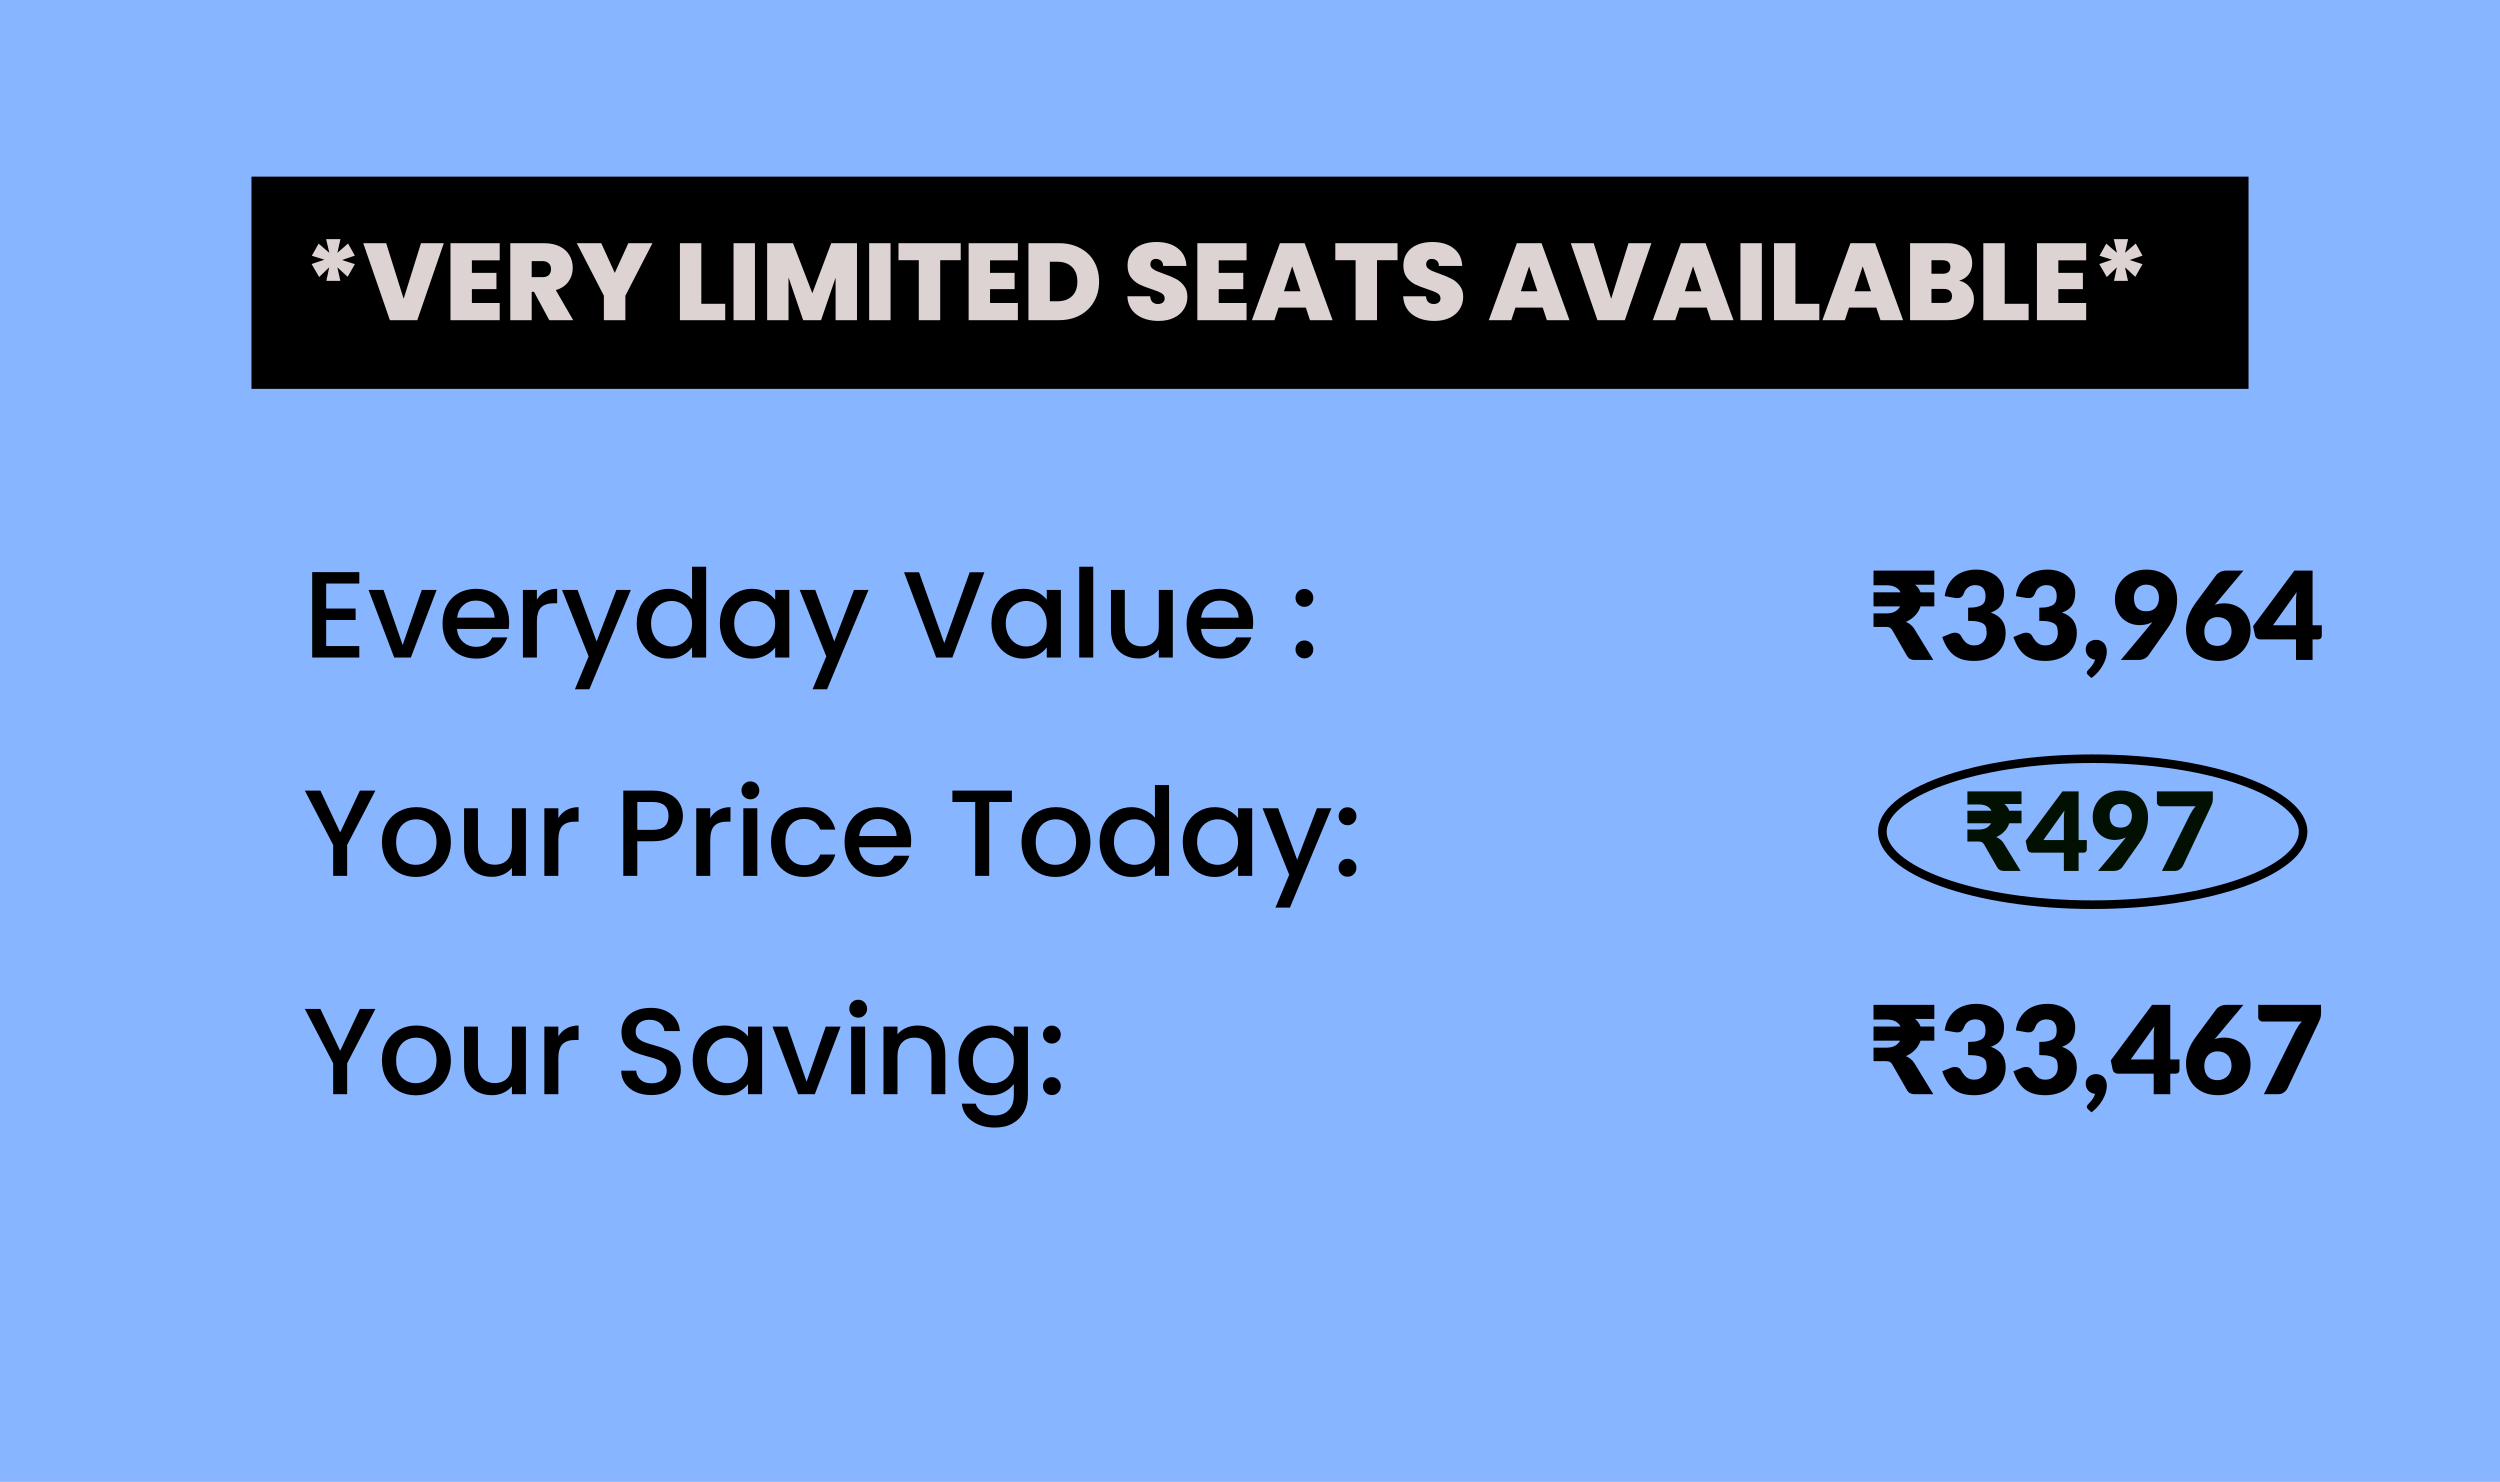
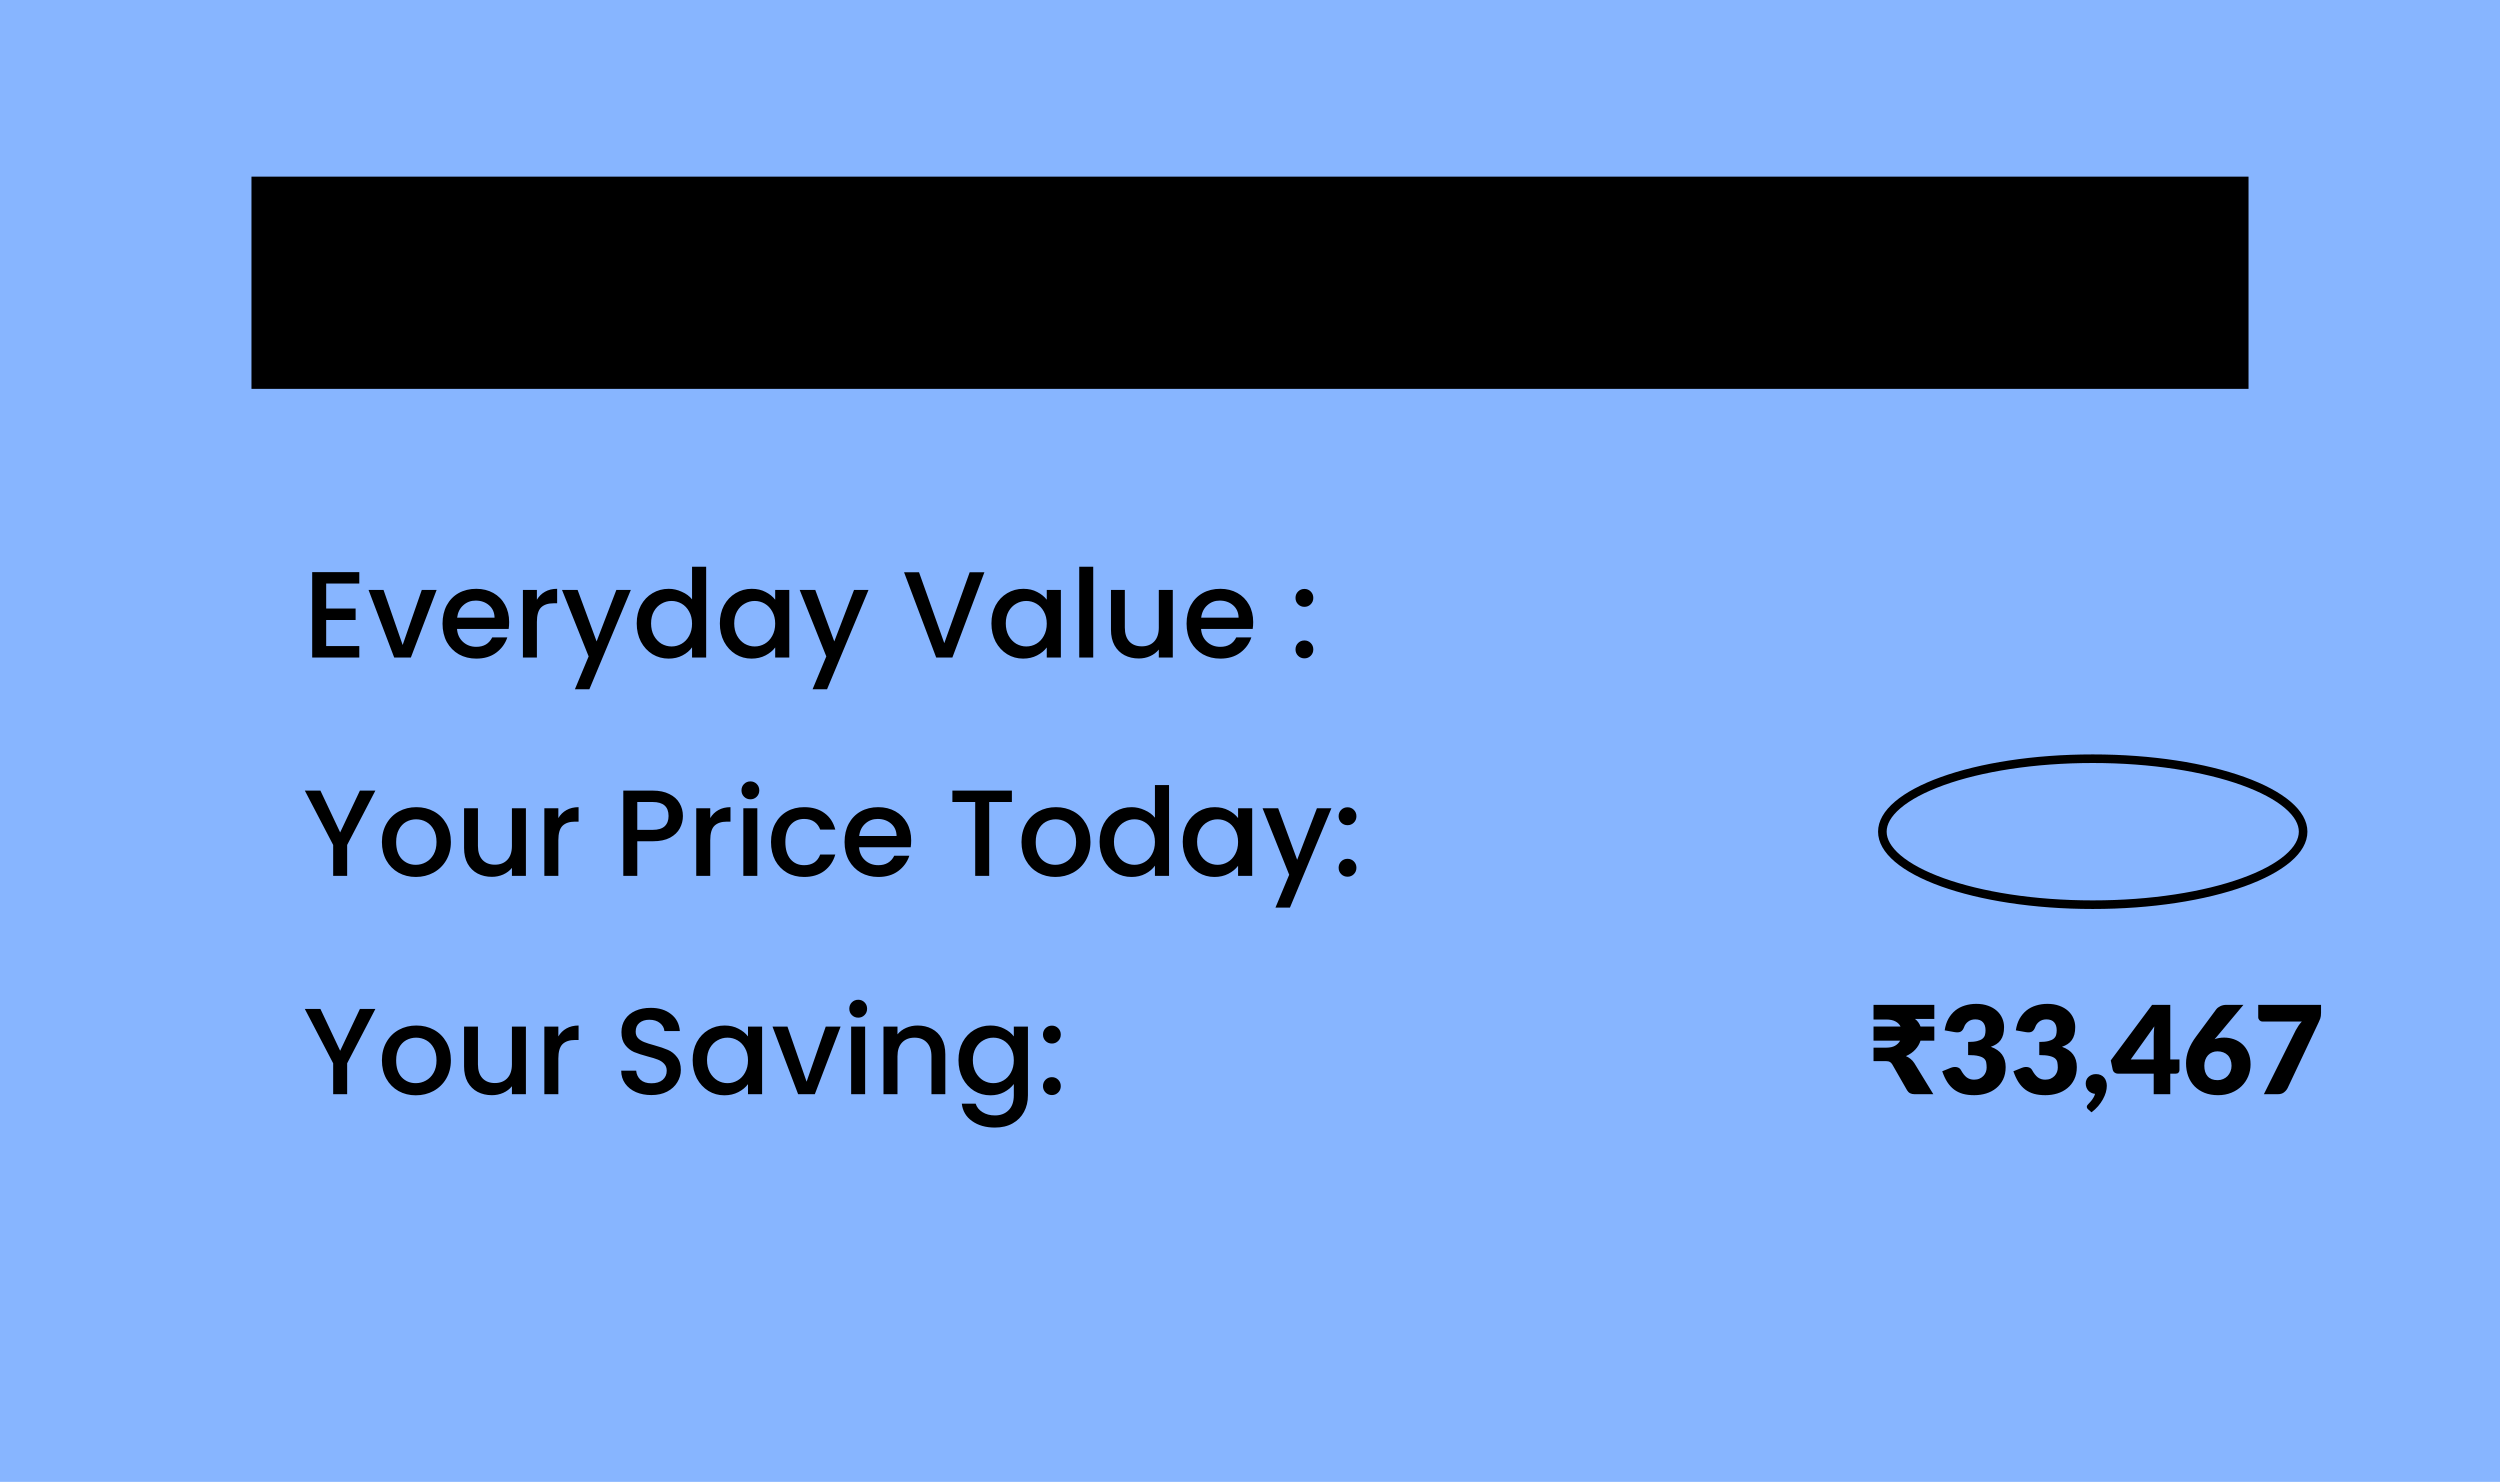
<svg xmlns="http://www.w3.org/2000/svg" width="2038" height="1208" viewBox="0 0 2038 1208" fill="none">
  <rect width="2038" height="1208" fill="#87B5FF" />
  <rect x="205" y="144" width="1628" height="173" fill="black" />
-   <path d="M283.757 198.522L289.275 208.401L278.862 211.961L289.275 215.343L283.401 225.667L275.035 217.924L277.438 228.96H266.046L268.36 217.924L260.172 225.845L254.031 215.254L264.444 211.694L254.209 208.49L259.727 198.611L268.449 206.087L265.868 194.962H277.527L275.035 206.087L283.757 198.522ZM361.797 198.255L340.17 261H317.831L296.115 198.255H314.805L329.045 243.556L343.196 198.255H361.797ZM384.676 212.228V222.463H404.701V235.724H384.676V247.027H407.371V261H367.232V198.255H407.371V212.228H384.676ZM447.764 261L435.304 237.86H433.435V261H415.991V198.255H443.492C448.535 198.255 452.807 199.145 456.308 200.925C459.809 202.646 462.449 205.049 464.229 208.134C466.009 211.16 466.899 214.572 466.899 218.369C466.899 222.641 465.712 226.409 463.339 229.672C461.025 232.876 457.613 235.16 453.104 236.525L467.255 261H447.764ZM433.435 225.934H442.068C444.441 225.934 446.221 225.37 447.408 224.243C448.595 223.116 449.188 221.484 449.188 219.348C449.188 217.331 448.565 215.758 447.319 214.631C446.132 213.444 444.382 212.851 442.068 212.851H433.435V225.934ZM531.881 198.255L509.809 241.064V261H492.276V241.064L470.204 198.255H490.14L501.176 222.463L512.212 198.255H531.881ZM571.715 247.65H591.206V261H554.271V198.255H571.715V247.65ZM615.433 198.255V261H597.989V198.255H615.433ZM698.614 198.255V261H681.17V226.379L669.333 261H654.737L642.811 226.112V261H625.367V198.255H646.46L662.213 239.017L677.61 198.255H698.614ZM725.988 198.255V261H708.544V198.255H725.988ZM783.181 198.255V212.139H766.449V261H749.005V212.139H732.451V198.255H783.181ZM807.078 212.228V222.463H827.103V235.724H807.078V247.027H829.773V261H789.634V198.255H829.773V212.228H807.078ZM863.224 198.255C869.81 198.255 875.566 199.59 880.49 202.26C885.474 204.871 889.301 208.549 891.971 213.296C894.641 218.043 895.976 223.472 895.976 229.583C895.976 235.635 894.612 241.034 891.882 245.781C889.212 250.528 885.385 254.266 880.401 256.995C875.477 259.665 869.751 261 863.224 261H838.393V198.255H863.224ZM861.889 245.603C866.992 245.603 870.997 244.209 873.904 241.42C876.812 238.631 878.265 234.686 878.265 229.583C878.265 224.421 876.812 220.446 873.904 217.657C870.997 214.809 866.992 213.385 861.889 213.385H855.837V245.603H861.889ZM944.549 261.623C937.251 261.623 931.258 259.902 926.571 256.461C921.883 252.96 919.362 247.976 919.006 241.509H937.607C937.785 243.704 938.437 245.306 939.565 246.315C940.692 247.324 942.146 247.828 943.926 247.828C945.528 247.828 946.833 247.442 947.842 246.671C948.91 245.84 949.444 244.713 949.444 243.289C949.444 241.45 948.583 240.026 946.863 239.017C945.142 238.008 942.353 236.881 938.497 235.635C934.403 234.27 931.08 232.965 928.529 231.719C926.037 230.414 923.841 228.545 921.943 226.112C920.103 223.62 919.184 220.386 919.184 216.411C919.184 212.376 920.192 208.935 922.21 206.087C924.227 203.18 927.016 200.984 930.576 199.501C934.136 198.018 938.17 197.276 942.68 197.276C949.978 197.276 955.792 198.997 960.124 202.438C964.514 205.82 966.858 210.596 967.155 216.767H948.198C948.138 214.868 947.545 213.444 946.418 212.495C945.35 211.546 943.955 211.071 942.235 211.071C940.929 211.071 939.861 211.457 939.031 212.228C938.2 212.999 937.785 214.097 937.785 215.521C937.785 216.708 938.23 217.746 939.12 218.636C940.069 219.467 941.226 220.208 942.591 220.861C943.955 221.454 945.973 222.226 948.643 223.175C952.618 224.54 955.881 225.904 958.433 227.269C961.043 228.574 963.268 230.443 965.108 232.876C967.006 235.249 967.956 238.275 967.956 241.954C967.956 245.692 967.006 249.044 965.108 252.011C963.268 254.978 960.569 257.321 957.009 259.042C953.508 260.763 949.355 261.623 944.549 261.623ZM993.509 212.228V222.463H1013.53V235.724H993.509V247.027H1016.2V261H976.065V198.255H1016.2V212.228H993.509ZM1064.52 250.765H1042.27L1038.89 261H1020.55L1043.42 198.255H1063.54L1086.32 261H1067.9L1064.52 250.765ZM1060.16 237.415L1053.39 217.123L1046.72 237.415H1060.16ZM1139.27 198.255V212.139H1122.54V261H1105.09V212.139H1088.54V198.255H1139.27ZM1169.4 261.623C1162.1 261.623 1156.1 259.902 1151.42 256.461C1146.73 252.96 1144.21 247.976 1143.85 241.509H1162.45C1162.63 243.704 1163.28 245.306 1164.41 246.315C1165.54 247.324 1166.99 247.828 1168.77 247.828C1170.37 247.828 1171.68 247.442 1172.69 246.671C1173.76 245.84 1174.29 244.713 1174.29 243.289C1174.29 241.45 1173.43 240.026 1171.71 239.017C1169.99 238.008 1167.2 236.881 1163.34 235.635C1159.25 234.27 1155.93 232.965 1153.38 231.719C1150.88 230.414 1148.69 228.545 1146.79 226.112C1144.95 223.62 1144.03 220.386 1144.03 216.411C1144.03 212.376 1145.04 208.935 1147.06 206.087C1149.07 203.18 1151.86 200.984 1155.42 199.501C1158.98 198.018 1163.02 197.276 1167.53 197.276C1174.82 197.276 1180.64 198.997 1184.97 202.438C1189.36 205.82 1191.7 210.596 1192 216.767H1173.04C1172.98 214.868 1172.39 213.444 1171.26 212.495C1170.2 211.546 1168.8 211.071 1167.08 211.071C1165.78 211.071 1164.71 211.457 1163.88 212.228C1163.05 212.999 1162.63 214.097 1162.63 215.521C1162.63 216.708 1163.08 217.746 1163.97 218.636C1164.92 219.467 1166.07 220.208 1167.44 220.861C1168.8 221.454 1170.82 222.226 1173.49 223.175C1177.46 224.54 1180.73 225.904 1183.28 227.269C1185.89 228.574 1188.11 230.443 1189.95 232.876C1191.85 235.249 1192.8 238.275 1192.8 241.954C1192.8 245.692 1191.85 249.044 1189.95 252.011C1188.11 254.978 1185.42 257.321 1181.86 259.042C1178.35 260.763 1174.2 261.623 1169.4 261.623ZM1257.64 250.765H1235.39L1232.01 261H1213.67L1236.55 198.255H1256.66L1279.45 261H1261.02L1257.64 250.765ZM1253.28 237.415L1246.52 217.123L1239.84 237.415H1253.28ZM1346.19 198.255L1324.56 261H1302.22L1280.5 198.255H1299.19L1313.43 243.556L1327.58 198.255H1346.19ZM1391.31 250.765H1369.06L1365.68 261H1347.35L1370.22 198.255H1390.34L1413.12 261H1394.7L1391.31 250.765ZM1386.95 237.415L1380.19 217.123L1373.51 237.415H1386.95ZM1436.25 198.255V261H1418.81V198.255H1436.25ZM1463.63 247.65H1483.12V261H1446.18V198.255H1463.63V247.65ZM1529.59 250.765H1507.34L1503.96 261H1485.63L1508.5 198.255H1528.62L1551.4 261H1532.98L1529.59 250.765ZM1525.23 237.415L1518.47 217.123L1511.79 237.415H1525.23ZM1597.14 228.782C1600.81 229.613 1603.72 231.452 1605.86 234.3C1608.05 237.089 1609.15 240.293 1609.15 243.912C1609.15 249.252 1607.31 253.435 1603.63 256.461C1599.95 259.487 1594.79 261 1588.15 261H1557.09V198.255H1587.17C1593.58 198.255 1598.59 199.679 1602.21 202.527C1605.89 205.375 1607.73 209.38 1607.73 214.542C1607.73 218.221 1606.75 221.306 1604.79 223.798C1602.89 226.231 1600.34 227.892 1597.14 228.782ZM1574.53 223.175H1583.34C1587.73 223.175 1589.93 221.365 1589.93 217.746C1589.93 214.008 1587.73 212.139 1583.34 212.139H1574.53V223.175ZM1584.68 246.938C1589.07 246.938 1591.26 245.099 1591.26 241.42C1591.26 239.521 1590.67 238.068 1589.48 237.059C1588.35 236.05 1586.72 235.546 1584.59 235.546H1574.53V246.938H1584.68ZM1634.24 247.65H1653.73V261H1616.8V198.255H1634.24V247.65ZM1677.96 212.228V222.463H1697.98V235.724H1677.96V247.027H1700.65V261H1660.51V198.255H1700.65V212.228H1677.96ZM1741.05 198.522L1746.56 208.401L1736.15 211.961L1746.56 215.343L1740.69 225.667L1732.32 217.924L1734.73 228.96H1723.33L1725.65 217.924L1717.46 225.845L1711.32 215.254L1721.73 211.694L1711.5 208.49L1717.02 198.611L1725.74 206.087L1723.16 194.962H1734.82L1732.32 206.087L1741.05 198.522Z" fill="#DDD3D3" />
  <path d="M265.9 475.7V496.1H289.9V505.4H265.9V526.7H292.9V536H254.5V466.4H292.9V475.7H265.9ZM328.241 525.8L343.841 480.9H355.941L334.941 536H321.341L300.441 480.9H312.641L328.241 525.8ZM415.059 507.1C415.059 509.167 414.925 511.033 414.659 512.7H372.559C372.892 517.1 374.525 520.633 377.459 523.3C380.392 525.967 383.992 527.3 388.259 527.3C394.392 527.3 398.725 524.733 401.259 519.6H413.559C411.892 524.667 408.859 528.833 404.459 532.1C400.125 535.3 394.725 536.9 388.259 536.9C382.992 536.9 378.259 535.733 374.059 533.4C369.925 531 366.659 527.667 364.259 523.4C361.925 519.067 360.759 514.067 360.759 508.4C360.759 502.733 361.892 497.767 364.159 493.5C366.492 489.167 369.725 485.833 373.859 483.5C378.059 481.167 382.859 480 388.259 480C393.459 480 398.092 481.133 402.159 483.4C406.225 485.667 409.392 488.867 411.659 493C413.925 497.067 415.059 501.767 415.059 507.1ZM403.159 503.5C403.092 499.3 401.592 495.933 398.659 493.4C395.725 490.867 392.092 489.6 387.759 489.6C383.825 489.6 380.459 490.867 377.659 493.4C374.859 495.867 373.192 499.233 372.659 503.5H403.159ZM437.677 488.9C439.344 486.1 441.544 483.933 444.277 482.4C447.077 480.8 450.377 480 454.177 480V491.8H451.277C446.811 491.8 443.411 492.933 441.077 495.2C438.811 497.467 437.677 501.4 437.677 507V536H426.277V480.9H437.677V488.9ZM514.256 480.9L480.456 561.9H468.656L479.856 535.1L458.156 480.9H470.856L486.356 522.9L502.456 480.9H514.256ZM519.059 508.2C519.059 502.667 520.193 497.767 522.459 493.5C524.793 489.233 527.926 485.933 531.859 483.6C535.859 481.2 540.293 480 545.159 480C548.759 480 552.293 480.8 555.759 482.4C559.293 483.933 562.093 486 564.159 488.6V462H575.659V536H564.159V527.7C562.293 530.367 559.693 532.567 556.359 534.3C553.093 536.033 549.326 536.9 545.059 536.9C540.259 536.9 535.859 535.7 531.859 533.3C527.926 530.833 524.793 527.433 522.459 523.1C520.193 518.7 519.059 513.733 519.059 508.2ZM564.159 508.4C564.159 504.6 563.359 501.3 561.759 498.5C560.226 495.7 558.193 493.567 555.659 492.1C553.126 490.633 550.393 489.9 547.459 489.9C544.526 489.9 541.793 490.633 539.259 492.1C536.726 493.5 534.659 495.6 533.059 498.4C531.526 501.133 530.759 504.4 530.759 508.2C530.759 512 531.526 515.333 533.059 518.2C534.659 521.067 536.726 523.267 539.259 524.8C541.859 526.267 544.593 527 547.459 527C550.393 527 553.126 526.267 555.659 524.8C558.193 523.333 560.226 521.2 561.759 518.4C563.359 515.533 564.159 512.2 564.159 508.4ZM586.833 508.2C586.833 502.667 587.966 497.767 590.233 493.5C592.566 489.233 595.699 485.933 599.633 483.6C603.633 481.2 608.033 480 612.833 480C617.166 480 620.933 480.867 624.133 482.6C627.399 484.267 629.999 486.367 631.933 488.9V480.9H643.433V536H631.933V527.8C629.999 530.4 627.366 532.567 624.033 534.3C620.699 536.033 616.899 536.9 612.633 536.9C607.899 536.9 603.566 535.7 599.633 533.3C595.699 530.833 592.566 527.433 590.233 523.1C587.966 518.7 586.833 513.733 586.833 508.2ZM631.933 508.4C631.933 504.6 631.133 501.3 629.533 498.5C627.999 495.7 625.966 493.567 623.433 492.1C620.899 490.633 618.166 489.9 615.233 489.9C612.299 489.9 609.566 490.633 607.033 492.1C604.499 493.5 602.433 495.6 600.833 498.4C599.299 501.133 598.533 504.4 598.533 508.2C598.533 512 599.299 515.333 600.833 518.2C602.433 521.067 604.499 523.267 607.033 524.8C609.633 526.267 612.366 527 615.233 527C618.166 527 620.899 526.267 623.433 524.8C625.966 523.333 627.999 521.2 629.533 518.4C631.133 515.533 631.933 512.2 631.933 508.4ZM708.006 480.9L674.206 561.9H662.406L673.606 535.1L651.906 480.9H664.606L680.106 522.9L696.206 480.9H708.006ZM802.486 466.5L776.386 536H763.186L736.986 466.5H749.186L769.786 524.3L790.486 466.5H802.486ZM808.22 508.2C808.22 502.667 809.353 497.767 811.62 493.5C813.953 489.233 817.086 485.933 821.02 483.6C825.02 481.2 829.42 480 834.22 480C838.553 480 842.32 480.867 845.52 482.6C848.786 484.267 851.386 486.367 853.32 488.9V480.9H864.82V536H853.32V527.8C851.386 530.4 848.753 532.567 845.42 534.3C842.086 536.033 838.286 536.9 834.02 536.9C829.286 536.9 824.953 535.7 821.02 533.3C817.086 530.833 813.953 527.433 811.62 523.1C809.353 518.7 808.22 513.733 808.22 508.2ZM853.32 508.4C853.32 504.6 852.52 501.3 850.92 498.5C849.386 495.7 847.353 493.567 844.82 492.1C842.286 490.633 839.553 489.9 836.62 489.9C833.686 489.9 830.953 490.633 828.42 492.1C825.886 493.5 823.82 495.6 822.22 498.4C820.686 501.133 819.92 504.4 819.92 508.2C819.92 512 820.686 515.333 822.22 518.2C823.82 521.067 825.886 523.267 828.42 524.8C831.02 526.267 833.753 527 836.62 527C839.553 527 842.286 526.267 844.82 524.8C847.353 523.333 849.386 521.2 850.92 518.4C852.52 515.533 853.32 512.2 853.32 508.4ZM891.193 462V536H879.793V462H891.193ZM956.06 480.9V536H944.66V529.5C942.86 531.767 940.493 533.567 937.56 534.9C934.693 536.167 931.627 536.8 928.36 536.8C924.027 536.8 920.127 535.9 916.66 534.1C913.26 532.3 910.56 529.633 908.56 526.1C906.627 522.567 905.66 518.3 905.66 513.3V480.9H916.96V511.6C916.96 516.533 918.193 520.333 920.66 523C923.127 525.6 926.493 526.9 930.76 526.9C935.027 526.9 938.393 525.6 940.86 523C943.393 520.333 944.66 516.533 944.66 511.6V480.9H956.06ZM1021.6 507.1C1021.6 509.167 1021.47 511.033 1021.2 512.7H979.102C979.435 517.1 981.068 520.633 984.002 523.3C986.935 525.967 990.535 527.3 994.802 527.3C1000.93 527.3 1005.27 524.733 1007.8 519.6H1020.1C1018.43 524.667 1015.4 528.833 1011 532.1C1006.67 535.3 1001.27 536.9 994.802 536.9C989.535 536.9 984.802 535.733 980.602 533.4C976.468 531 973.202 527.667 970.802 523.4C968.468 519.067 967.302 514.067 967.302 508.4C967.302 502.733 968.435 497.767 970.702 493.5C973.035 489.167 976.268 485.833 980.402 483.5C984.602 481.167 989.402 480 994.802 480C1000 480 1004.63 481.133 1008.7 483.4C1012.77 485.667 1015.93 488.867 1018.2 493C1020.47 497.067 1021.6 501.767 1021.6 507.1ZM1009.7 503.5C1009.63 499.3 1008.13 495.933 1005.2 493.4C1002.27 490.867 998.635 489.6 994.302 489.6C990.368 489.6 987.002 490.867 984.202 493.4C981.402 495.867 979.735 499.233 979.202 503.5H1009.7ZM1063.4 536.7C1061.33 536.7 1059.6 536 1058.2 534.6C1056.8 533.2 1056.1 531.467 1056.1 529.4C1056.1 527.333 1056.8 525.6 1058.2 524.2C1059.6 522.8 1061.33 522.1 1063.4 522.1C1065.4 522.1 1067.1 522.8 1068.5 524.2C1069.9 525.6 1070.6 527.333 1070.6 529.4C1070.6 531.467 1069.9 533.2 1068.5 534.6C1067.1 536 1065.4 536.7 1063.4 536.7ZM1063.4 494.7C1061.33 494.7 1059.6 494 1058.2 492.6C1056.8 491.2 1056.1 489.467 1056.1 487.4C1056.1 485.333 1056.8 483.6 1058.2 482.2C1059.6 480.8 1061.33 480.1 1063.4 480.1C1065.4 480.1 1067.1 480.8 1068.5 482.2C1069.9 483.6 1070.6 485.333 1070.6 487.4C1070.6 489.467 1069.9 491.2 1068.5 492.6C1067.1 494 1065.4 494.7 1063.4 494.7Z" fill="black" />
  <path d="M1576.85 830.65H1561.1C1562.27 831.517 1563.2 832.483 1563.9 833.55C1564.63 834.583 1565.2 835.683 1565.6 836.85H1576.85V848.35H1565.6C1564.77 851.017 1563.35 853.433 1561.35 855.6C1559.38 857.767 1556.83 859.55 1553.7 860.95C1555.07 861.517 1556.32 862.267 1557.45 863.2C1558.62 864.1 1559.65 865.25 1560.55 866.65L1576.05 892H1560.75C1557.92 892 1555.88 890.933 1554.65 888.8L1542.55 867.65C1541.98 866.75 1541.35 866.1 1540.65 865.7C1539.95 865.267 1538.95 865.05 1537.65 865.05H1527.3V854.05H1537.65C1540.62 854.05 1543.02 853.533 1544.85 852.5C1546.68 851.433 1548.07 850.05 1549 848.35H1527.3V836.85H1549.35C1548.48 835.083 1547.08 833.683 1545.15 832.65C1543.22 831.617 1540.72 831.1 1537.65 831.1H1527.3V819.15H1576.85V830.65ZM1585.31 839.95C1585.84 836.317 1586.86 833.15 1588.36 830.45C1589.89 827.75 1591.78 825.5 1594.01 823.7C1596.28 821.9 1598.86 820.567 1601.76 819.7C1604.66 818.8 1607.78 818.35 1611.11 818.35C1614.71 818.35 1617.91 818.867 1620.71 819.9C1623.51 820.9 1625.88 822.267 1627.81 824C1629.74 825.733 1631.21 827.75 1632.21 830.05C1633.21 832.317 1633.71 834.717 1633.71 837.25C1633.71 839.55 1633.48 841.583 1633.01 843.35C1632.54 845.083 1631.84 846.6 1630.91 847.9C1630.01 849.167 1628.88 850.25 1627.51 851.15C1626.18 852.017 1624.64 852.75 1622.91 853.35C1630.98 856.183 1635.01 861.683 1635.01 869.85C1635.01 873.717 1634.31 877.083 1632.91 879.95C1631.51 882.817 1629.63 885.2 1627.26 887.1C1624.93 889 1622.21 890.433 1619.11 891.4C1616.01 892.333 1612.78 892.8 1609.41 892.8C1605.94 892.8 1602.86 892.433 1600.16 891.7C1597.46 890.933 1595.06 889.767 1592.96 888.2C1590.86 886.6 1589.01 884.567 1587.41 882.1C1585.84 879.633 1584.48 876.7 1583.31 873.3L1590.21 870.5C1592.01 869.8 1593.68 869.617 1595.21 869.95C1596.74 870.283 1597.84 871.05 1598.51 872.25C1600.01 875.017 1601.59 877.033 1603.26 878.3C1604.96 879.533 1606.94 880.15 1609.21 880.15C1610.94 880.15 1612.44 879.867 1613.71 879.3C1615.01 878.7 1616.08 877.95 1616.91 877.05C1617.78 876.117 1618.43 875.067 1618.86 873.9C1619.29 872.733 1619.51 871.55 1619.51 870.35C1619.51 868.783 1619.39 867.383 1619.16 866.15C1618.96 864.883 1618.36 863.8 1617.36 862.9C1616.36 862 1614.84 861.317 1612.81 860.85C1610.81 860.35 1608.01 860.1 1604.41 860.1V849.4C1607.44 849.4 1609.89 849.167 1611.76 848.7C1613.63 848.233 1615.06 847.6 1616.06 846.8C1617.09 845.967 1617.78 844.967 1618.11 843.8C1618.44 842.633 1618.61 841.35 1618.61 839.95C1618.61 837.083 1617.91 834.883 1616.51 833.35C1615.14 831.783 1613.04 831 1610.21 831C1607.91 831 1605.96 831.617 1604.36 832.85C1602.79 834.05 1601.71 835.55 1601.11 837.35C1600.41 839.183 1599.49 840.4 1598.36 841C1597.23 841.6 1595.61 841.733 1593.51 841.4L1585.31 839.95ZM1643.32 839.95C1643.85 836.317 1644.87 833.15 1646.37 830.45C1647.9 827.75 1649.78 825.5 1652.02 823.7C1654.28 821.9 1656.87 820.567 1659.77 819.7C1662.67 818.8 1665.78 818.35 1669.12 818.35C1672.72 818.35 1675.92 818.867 1678.72 819.9C1681.52 820.9 1683.88 822.267 1685.82 824C1687.75 825.733 1689.22 827.75 1690.22 830.05C1691.22 832.317 1691.72 834.717 1691.72 837.25C1691.72 839.55 1691.48 841.583 1691.02 843.35C1690.55 845.083 1689.85 846.6 1688.92 847.9C1688.02 849.167 1686.88 850.25 1685.52 851.15C1684.18 852.017 1682.65 852.75 1680.92 853.35C1688.98 856.183 1693.02 861.683 1693.02 869.85C1693.02 873.717 1692.32 877.083 1690.92 879.95C1689.52 882.817 1687.63 885.2 1685.27 887.1C1682.93 889 1680.22 890.433 1677.12 891.4C1674.02 892.333 1670.78 892.8 1667.42 892.8C1663.95 892.8 1660.87 892.433 1658.17 891.7C1655.47 890.933 1653.07 889.767 1650.97 888.2C1648.87 886.6 1647.02 884.567 1645.42 882.1C1643.85 879.633 1642.48 876.7 1641.32 873.3L1648.22 870.5C1650.02 869.8 1651.68 869.617 1653.22 869.95C1654.75 870.283 1655.85 871.05 1656.52 872.25C1658.02 875.017 1659.6 877.033 1661.27 878.3C1662.97 879.533 1664.95 880.15 1667.22 880.15C1668.95 880.15 1670.45 879.867 1671.72 879.3C1673.02 878.7 1674.08 877.95 1674.92 877.05C1675.78 876.117 1676.43 875.067 1676.87 873.9C1677.3 872.733 1677.52 871.55 1677.52 870.35C1677.52 868.783 1677.4 867.383 1677.17 866.15C1676.97 864.883 1676.37 863.8 1675.37 862.9C1674.37 862 1672.85 861.317 1670.82 860.85C1668.82 860.35 1666.02 860.1 1662.42 860.1V849.4C1665.45 849.4 1667.9 849.167 1669.77 848.7C1671.63 848.233 1673.07 847.6 1674.07 846.8C1675.1 845.967 1675.78 844.967 1676.12 843.8C1676.45 842.633 1676.62 841.35 1676.62 839.95C1676.62 837.083 1675.92 834.883 1674.52 833.35C1673.15 831.783 1671.05 831 1668.22 831C1665.92 831 1663.97 831.617 1662.37 832.85C1660.8 834.05 1659.72 835.55 1659.12 837.35C1658.42 839.183 1657.5 840.4 1656.37 841C1655.23 841.6 1653.62 841.733 1651.52 841.4L1643.32 839.95ZM1702.28 904.35C1701.54 903.75 1701.18 903.017 1701.18 902.15C1701.18 901.817 1701.29 901.45 1701.53 901.05C1701.76 900.683 1702.04 900.35 1702.38 900.05C1702.78 899.65 1703.24 899.15 1703.78 898.55C1704.31 897.983 1704.84 897.35 1705.38 896.65C1705.91 895.95 1706.39 895.183 1706.83 894.35C1707.29 893.517 1707.64 892.633 1707.88 891.7C1706.74 891.6 1705.71 891.317 1704.78 890.85C1703.84 890.383 1703.04 889.783 1702.38 889.05C1701.71 888.283 1701.19 887.417 1700.83 886.45C1700.46 885.45 1700.28 884.367 1700.28 883.2C1700.28 882.133 1700.48 881.15 1700.88 880.25C1701.28 879.317 1701.84 878.517 1702.58 877.85C1703.34 877.15 1704.23 876.6 1705.23 876.2C1706.26 875.8 1707.41 875.6 1708.68 875.6C1710.18 875.6 1711.48 875.867 1712.58 876.4C1713.68 876.9 1714.59 877.6 1715.33 878.5C1716.06 879.367 1716.59 880.383 1716.93 881.55C1717.29 882.683 1717.48 883.883 1717.48 885.15C1717.48 886.817 1717.21 888.6 1716.68 890.5C1716.14 892.367 1715.34 894.25 1714.28 896.15C1713.24 898.05 1711.94 899.917 1710.38 901.75C1708.81 903.583 1707.01 905.25 1704.98 906.75L1702.28 904.35ZM1755.7 863.7V844.7C1755.7 843.533 1755.73 842.283 1755.8 840.95C1755.9 839.583 1756.03 838.167 1756.2 836.7L1736.95 863.7H1755.7ZM1776.7 863.7V872.4C1776.7 873.167 1776.43 873.833 1775.9 874.4C1775.4 874.967 1774.67 875.25 1773.7 875.25H1769.2V892H1755.7V875.25H1726.4C1725.43 875.25 1724.55 874.95 1723.75 874.35C1722.98 873.75 1722.5 873 1722.3 872.1L1720.7 864.45L1754.4 819.15H1769.2V863.7H1776.7ZM1807.86 880.55C1809.46 880.55 1810.94 880.25 1812.31 879.65C1813.71 879.05 1814.91 878.233 1815.91 877.2C1816.91 876.133 1817.69 874.9 1818.26 873.5C1818.86 872.067 1819.16 870.517 1819.16 868.85C1819.16 866.983 1818.87 865.317 1818.31 863.85C1817.77 862.383 1817.01 861.15 1816.01 860.15C1815.01 859.15 1813.79 858.383 1812.36 857.85C1810.96 857.317 1809.39 857.05 1807.66 857.05C1806.09 857.05 1804.66 857.333 1803.36 857.9C1802.06 858.433 1800.92 859.217 1799.96 860.25C1799.02 861.283 1798.29 862.517 1797.76 863.95C1797.22 865.383 1796.96 867 1796.96 868.8C1796.96 870.6 1797.17 872.217 1797.61 873.65C1798.04 875.083 1798.71 876.317 1799.61 877.35C1800.51 878.383 1801.64 879.183 1803.01 879.75C1804.37 880.283 1805.99 880.55 1807.86 880.55ZM1805.36 847.15C1807.69 846.283 1810.29 845.85 1813.16 845.85C1815.79 845.85 1818.39 846.283 1820.96 847.15C1823.52 848.017 1825.82 849.35 1827.86 851.15C1829.89 852.95 1831.52 855.233 1832.76 858C1834.02 860.733 1834.66 863.967 1834.66 867.7C1834.66 871.1 1834.02 874.333 1832.76 877.4C1831.49 880.433 1829.69 883.1 1827.36 885.4C1825.06 887.667 1822.27 889.467 1819.01 890.8C1815.74 892.133 1812.12 892.8 1808.16 892.8C1804.09 892.8 1800.44 892.167 1797.21 890.9C1793.97 889.6 1791.22 887.8 1788.96 885.5C1786.72 883.2 1785.01 880.45 1783.81 877.25C1782.64 874.05 1782.06 870.533 1782.06 866.7C1782.06 859.533 1784.82 852.25 1790.36 844.85L1806.76 822.7C1807.52 821.733 1808.62 820.9 1810.06 820.2C1811.52 819.5 1813.19 819.15 1815.06 819.15H1828.86L1807.26 844.95L1805.36 847.15ZM1892.11 819.15V825.65C1892.11 827.583 1891.9 829.15 1891.46 830.35C1891.03 831.517 1890.61 832.5 1890.21 833.3L1864.91 886.9C1864.21 888.3 1863.21 889.5 1861.91 890.5C1860.65 891.5 1858.95 892 1856.81 892H1845.51L1871.51 839.85C1872.28 838.45 1873.05 837.183 1873.81 836.05C1874.61 834.883 1875.5 833.783 1876.46 832.75H1844.41C1843.95 832.75 1843.5 832.667 1843.06 832.5C1842.66 832.3 1842.3 832.05 1841.96 831.75C1841.66 831.417 1841.41 831.05 1841.21 830.65C1841.01 830.217 1840.91 829.783 1840.91 829.35V819.15H1892.11Z" fill="black" />
-   <path d="M1576.85 476.65H1561.1C1562.27 477.517 1563.2 478.483 1563.9 479.55C1564.63 480.583 1565.2 481.683 1565.6 482.85H1576.85V494.35H1565.6C1564.77 497.017 1563.35 499.433 1561.35 501.6C1559.38 503.767 1556.83 505.55 1553.7 506.95C1555.07 507.517 1556.32 508.267 1557.45 509.2C1558.62 510.1 1559.65 511.25 1560.55 512.65L1576.05 538H1560.75C1557.92 538 1555.88 536.933 1554.65 534.8L1542.55 513.65C1541.98 512.75 1541.35 512.1 1540.65 511.7C1539.95 511.267 1538.95 511.05 1537.65 511.05H1527.3V500.05H1537.65C1540.62 500.05 1543.02 499.533 1544.85 498.5C1546.68 497.433 1548.07 496.05 1549 494.35H1527.3V482.85H1549.35C1548.48 481.083 1547.08 479.683 1545.15 478.65C1543.22 477.617 1540.72 477.1 1537.65 477.1H1527.3V465.15H1576.85V476.65ZM1585.31 485.95C1585.84 482.317 1586.86 479.15 1588.36 476.45C1589.89 473.75 1591.78 471.5 1594.01 469.7C1596.28 467.9 1598.86 466.567 1601.76 465.7C1604.66 464.8 1607.78 464.35 1611.11 464.35C1614.71 464.35 1617.91 464.867 1620.71 465.9C1623.51 466.9 1625.88 468.267 1627.81 470C1629.74 471.733 1631.21 473.75 1632.21 476.05C1633.21 478.317 1633.71 480.717 1633.71 483.25C1633.71 485.55 1633.48 487.583 1633.01 489.35C1632.54 491.083 1631.84 492.6 1630.91 493.9C1630.01 495.167 1628.88 496.25 1627.51 497.15C1626.18 498.017 1624.64 498.75 1622.91 499.35C1630.98 502.183 1635.01 507.683 1635.01 515.85C1635.01 519.717 1634.31 523.083 1632.91 525.95C1631.51 528.817 1629.63 531.2 1627.26 533.1C1624.93 535 1622.21 536.433 1619.11 537.4C1616.01 538.333 1612.78 538.8 1609.41 538.8C1605.94 538.8 1602.86 538.433 1600.16 537.7C1597.46 536.933 1595.06 535.767 1592.96 534.2C1590.86 532.6 1589.01 530.567 1587.41 528.1C1585.84 525.633 1584.48 522.7 1583.31 519.3L1590.21 516.5C1592.01 515.8 1593.68 515.617 1595.21 515.95C1596.74 516.283 1597.84 517.05 1598.51 518.25C1600.01 521.017 1601.59 523.033 1603.26 524.3C1604.96 525.533 1606.94 526.15 1609.21 526.15C1610.94 526.15 1612.44 525.867 1613.71 525.3C1615.01 524.7 1616.08 523.95 1616.91 523.05C1617.78 522.117 1618.43 521.067 1618.86 519.9C1619.29 518.733 1619.51 517.55 1619.51 516.35C1619.51 514.783 1619.39 513.383 1619.16 512.15C1618.96 510.883 1618.36 509.8 1617.36 508.9C1616.36 508 1614.84 507.317 1612.81 506.85C1610.81 506.35 1608.01 506.1 1604.41 506.1V495.4C1607.44 495.4 1609.89 495.167 1611.76 494.7C1613.63 494.233 1615.06 493.6 1616.06 492.8C1617.09 491.967 1617.78 490.967 1618.11 489.8C1618.44 488.633 1618.61 487.35 1618.61 485.95C1618.61 483.083 1617.91 480.883 1616.51 479.35C1615.14 477.783 1613.04 477 1610.21 477C1607.91 477 1605.96 477.617 1604.36 478.85C1602.79 480.05 1601.71 481.55 1601.11 483.35C1600.41 485.183 1599.49 486.4 1598.36 487C1597.23 487.6 1595.61 487.733 1593.51 487.4L1585.31 485.95ZM1643.32 485.95C1643.85 482.317 1644.87 479.15 1646.37 476.45C1647.9 473.75 1649.78 471.5 1652.02 469.7C1654.28 467.9 1656.87 466.567 1659.77 465.7C1662.67 464.8 1665.78 464.35 1669.12 464.35C1672.72 464.35 1675.92 464.867 1678.72 465.9C1681.52 466.9 1683.88 468.267 1685.82 470C1687.75 471.733 1689.22 473.75 1690.22 476.05C1691.22 478.317 1691.72 480.717 1691.72 483.25C1691.72 485.55 1691.48 487.583 1691.02 489.35C1690.55 491.083 1689.85 492.6 1688.92 493.9C1688.02 495.167 1686.88 496.25 1685.52 497.15C1684.18 498.017 1682.65 498.75 1680.92 499.35C1688.98 502.183 1693.02 507.683 1693.02 515.85C1693.02 519.717 1692.32 523.083 1690.92 525.95C1689.52 528.817 1687.63 531.2 1685.27 533.1C1682.93 535 1680.22 536.433 1677.12 537.4C1674.02 538.333 1670.78 538.8 1667.42 538.8C1663.95 538.8 1660.87 538.433 1658.17 537.7C1655.47 536.933 1653.07 535.767 1650.97 534.2C1648.87 532.6 1647.02 530.567 1645.42 528.1C1643.85 525.633 1642.48 522.7 1641.32 519.3L1648.22 516.5C1650.02 515.8 1651.68 515.617 1653.22 515.95C1654.75 516.283 1655.85 517.05 1656.52 518.25C1658.02 521.017 1659.6 523.033 1661.27 524.3C1662.97 525.533 1664.95 526.15 1667.22 526.15C1668.95 526.15 1670.45 525.867 1671.72 525.3C1673.02 524.7 1674.08 523.95 1674.92 523.05C1675.78 522.117 1676.43 521.067 1676.87 519.9C1677.3 518.733 1677.52 517.55 1677.52 516.35C1677.52 514.783 1677.4 513.383 1677.17 512.15C1676.97 510.883 1676.37 509.8 1675.37 508.9C1674.37 508 1672.85 507.317 1670.82 506.85C1668.82 506.35 1666.02 506.1 1662.42 506.1V495.4C1665.45 495.4 1667.9 495.167 1669.77 494.7C1671.63 494.233 1673.07 493.6 1674.07 492.8C1675.1 491.967 1675.78 490.967 1676.12 489.8C1676.45 488.633 1676.62 487.35 1676.62 485.95C1676.62 483.083 1675.92 480.883 1674.52 479.35C1673.15 477.783 1671.05 477 1668.22 477C1665.92 477 1663.97 477.617 1662.37 478.85C1660.8 480.05 1659.72 481.55 1659.12 483.35C1658.42 485.183 1657.5 486.4 1656.37 487C1655.23 487.6 1653.62 487.733 1651.52 487.4L1643.32 485.95ZM1702.28 550.35C1701.54 549.75 1701.18 549.017 1701.18 548.15C1701.18 547.817 1701.29 547.45 1701.53 547.05C1701.76 546.683 1702.04 546.35 1702.38 546.05C1702.78 545.65 1703.24 545.15 1703.78 544.55C1704.31 543.983 1704.84 543.35 1705.38 542.65C1705.91 541.95 1706.39 541.183 1706.83 540.35C1707.29 539.517 1707.64 538.633 1707.88 537.7C1706.74 537.6 1705.71 537.317 1704.78 536.85C1703.84 536.383 1703.04 535.783 1702.38 535.05C1701.71 534.283 1701.19 533.417 1700.83 532.45C1700.46 531.45 1700.28 530.367 1700.28 529.2C1700.28 528.133 1700.48 527.15 1700.88 526.25C1701.28 525.317 1701.84 524.517 1702.58 523.85C1703.34 523.15 1704.23 522.6 1705.23 522.2C1706.26 521.8 1707.41 521.6 1708.68 521.6C1710.18 521.6 1711.48 521.867 1712.58 522.4C1713.68 522.9 1714.59 523.6 1715.33 524.5C1716.06 525.367 1716.59 526.383 1716.93 527.55C1717.29 528.683 1717.48 529.883 1717.48 531.15C1717.48 532.817 1717.21 534.6 1716.68 536.5C1716.14 538.367 1715.34 540.25 1714.28 542.15C1713.24 544.05 1711.94 545.917 1710.38 547.75C1708.81 549.583 1707.01 551.25 1704.98 552.75L1702.28 550.35ZM1739.6 487.4C1739.6 494.667 1742.97 498.3 1749.7 498.3C1753 498.3 1755.53 497.317 1757.3 495.35C1759.1 493.35 1760 490.7 1760 487.4C1760 485.633 1759.73 484.083 1759.2 482.75C1758.7 481.383 1757.98 480.25 1757.05 479.35C1756.15 478.45 1755.05 477.767 1753.75 477.3C1752.45 476.833 1751.03 476.6 1749.5 476.6C1747.93 476.6 1746.53 476.883 1745.3 477.45C1744.1 477.983 1743.07 478.733 1742.2 479.7C1741.37 480.667 1740.72 481.817 1740.25 483.15C1739.82 484.45 1739.6 485.867 1739.6 487.4ZM1752 510.4C1752.47 509.833 1752.92 509.283 1753.35 508.75C1753.78 508.217 1754.18 507.683 1754.55 507.15C1751.48 508.783 1748 509.6 1744.1 509.6C1741.73 509.6 1739.37 509.183 1737 508.35C1734.63 507.483 1732.48 506.183 1730.55 504.45C1728.65 502.717 1727.1 500.533 1725.9 497.9C1724.7 495.267 1724.1 492.15 1724.1 488.55C1724.1 485.25 1724.7 482.133 1725.9 479.2C1727.13 476.267 1728.87 473.7 1731.1 471.5C1733.37 469.3 1736.07 467.567 1739.2 466.3C1742.33 465 1745.83 464.35 1749.7 464.35C1753.63 464.35 1757.15 464.95 1760.25 466.15C1763.35 467.35 1765.97 469.033 1768.1 471.2C1770.27 473.367 1771.92 475.95 1773.05 478.95C1774.22 481.917 1774.8 485.2 1774.8 488.8C1774.8 493.567 1774.08 497.833 1772.65 501.6C1771.22 505.367 1769.3 508.917 1766.9 512.25L1751.2 534.55C1750.5 535.517 1749.43 536.333 1748 537C1746.6 537.667 1745 538 1743.2 538H1728.9L1752 510.4ZM1807.86 526.55C1809.46 526.55 1810.94 526.25 1812.31 525.65C1813.71 525.05 1814.91 524.233 1815.91 523.2C1816.91 522.133 1817.69 520.9 1818.26 519.5C1818.86 518.067 1819.16 516.517 1819.16 514.85C1819.16 512.983 1818.87 511.317 1818.31 509.85C1817.77 508.383 1817.01 507.15 1816.01 506.15C1815.01 505.15 1813.79 504.383 1812.36 503.85C1810.96 503.317 1809.39 503.05 1807.66 503.05C1806.09 503.05 1804.66 503.333 1803.36 503.9C1802.06 504.433 1800.92 505.217 1799.96 506.25C1799.02 507.283 1798.29 508.517 1797.76 509.95C1797.22 511.383 1796.96 513 1796.96 514.8C1796.96 516.6 1797.17 518.217 1797.61 519.65C1798.04 521.083 1798.71 522.317 1799.61 523.35C1800.51 524.383 1801.64 525.183 1803.01 525.75C1804.37 526.283 1805.99 526.55 1807.86 526.55ZM1805.36 493.15C1807.69 492.283 1810.29 491.85 1813.16 491.85C1815.79 491.85 1818.39 492.283 1820.96 493.15C1823.52 494.017 1825.82 495.35 1827.86 497.15C1829.89 498.95 1831.52 501.233 1832.76 504C1834.02 506.733 1834.66 509.967 1834.66 513.7C1834.66 517.1 1834.02 520.333 1832.76 523.4C1831.49 526.433 1829.69 529.1 1827.36 531.4C1825.06 533.667 1822.27 535.467 1819.01 536.8C1815.74 538.133 1812.12 538.8 1808.16 538.8C1804.09 538.8 1800.44 538.167 1797.21 536.9C1793.97 535.6 1791.22 533.8 1788.96 531.5C1786.72 529.2 1785.01 526.45 1783.81 523.25C1782.64 520.05 1782.06 516.533 1782.06 512.7C1782.06 505.533 1784.82 498.25 1790.36 490.85L1806.76 468.7C1807.52 467.733 1808.62 466.9 1810.06 466.2C1811.52 465.5 1813.19 465.15 1815.06 465.15H1828.86L1807.26 490.95L1805.36 493.15ZM1871.71 509.7V490.7C1871.71 489.533 1871.75 488.283 1871.81 486.95C1871.91 485.583 1872.05 484.167 1872.21 482.7L1852.96 509.7H1871.71ZM1892.71 509.7V518.4C1892.71 519.167 1892.45 519.833 1891.91 520.4C1891.41 520.967 1890.68 521.25 1889.71 521.25H1885.21V538H1871.71V521.25H1842.41C1841.45 521.25 1840.56 520.95 1839.76 520.35C1839 519.75 1838.51 519 1838.31 518.1L1836.71 510.45L1870.41 465.15H1885.21V509.7H1892.71Z" fill="black" />
  <path d="M306 644.5L283 688.8V714H271.6V688.8L248.5 644.5H261.2L277.3 678.6L293.4 644.5H306ZM338.947 714.9C333.747 714.9 329.047 713.733 324.847 711.4C320.647 709 317.347 705.667 314.947 701.4C312.547 697.067 311.347 692.067 311.347 686.4C311.347 680.8 312.58 675.833 315.047 671.5C317.514 667.167 320.88 663.833 325.147 661.5C329.414 659.167 334.18 658 339.447 658C344.714 658 349.48 659.167 353.747 661.5C358.014 663.833 361.38 667.167 363.847 671.5C366.314 675.833 367.547 680.8 367.547 686.4C367.547 692 366.28 696.967 363.747 701.3C361.214 705.633 357.747 709 353.347 711.4C349.014 713.733 344.214 714.9 338.947 714.9ZM338.947 705C341.88 705 344.614 704.3 347.147 702.9C349.747 701.5 351.847 699.4 353.447 696.6C355.047 693.8 355.847 690.4 355.847 686.4C355.847 682.4 355.08 679.033 353.547 676.3C352.014 673.5 349.98 671.4 347.447 670C344.914 668.6 342.18 667.9 339.247 667.9C336.314 667.9 333.58 668.6 331.047 670C328.58 671.4 326.614 673.5 325.147 676.3C323.68 679.033 322.947 682.4 322.947 686.4C322.947 692.333 324.447 696.933 327.447 700.2C330.514 703.4 334.347 705 338.947 705ZM428.716 658.9V714H417.316V707.5C415.516 709.767 413.15 711.567 410.216 712.9C407.35 714.167 404.283 714.8 401.016 714.8C396.683 714.8 392.783 713.9 389.316 712.1C385.916 710.3 383.216 707.633 381.216 704.1C379.283 700.567 378.316 696.3 378.316 691.3V658.9H389.616V689.6C389.616 694.533 390.85 698.333 393.316 701C395.783 703.6 399.15 704.9 403.416 704.9C407.683 704.9 411.05 703.6 413.516 701C416.05 698.333 417.316 694.533 417.316 689.6V658.9H428.716ZM455.158 666.9C456.824 664.1 459.024 661.933 461.758 660.4C464.558 658.8 467.858 658 471.658 658V669.8H468.758C464.291 669.8 460.891 670.933 458.558 673.2C456.291 675.467 455.158 679.4 455.158 685V714H443.758V658.9H455.158V666.9ZM556.713 665.2C556.713 668.733 555.88 672.067 554.213 675.2C552.547 678.333 549.88 680.9 546.213 682.9C542.547 684.833 537.847 685.8 532.113 685.8H519.513V714H508.113V644.5H532.113C537.447 644.5 541.947 645.433 545.613 647.3C549.347 649.1 552.113 651.567 553.913 654.7C555.78 657.833 556.713 661.333 556.713 665.2ZM532.113 676.5C536.447 676.5 539.68 675.533 541.813 673.6C543.947 671.6 545.013 668.8 545.013 665.2C545.013 657.6 540.713 653.8 532.113 653.8H519.513V676.5H532.113ZM578.986 666.9C580.653 664.1 582.853 661.933 585.586 660.4C588.386 658.8 591.686 658 595.486 658V669.8H592.586C588.119 669.8 584.719 670.933 582.386 673.2C580.119 675.467 578.986 679.4 578.986 685V714H567.586V658.9H578.986V666.9ZM611.765 651.6C609.698 651.6 607.965 650.9 606.565 649.5C605.165 648.1 604.465 646.367 604.465 644.3C604.465 642.233 605.165 640.5 606.565 639.1C607.965 637.7 609.698 637 611.765 637C613.765 637 615.465 637.7 616.865 639.1C618.265 640.5 618.965 642.233 618.965 644.3C618.965 646.367 618.265 648.1 616.865 649.5C615.465 650.9 613.765 651.6 611.765 651.6ZM617.365 658.9V714H605.965V658.9H617.365ZM628.532 686.4C628.532 680.733 629.665 675.767 631.932 671.5C634.265 667.167 637.465 663.833 641.532 661.5C645.599 659.167 650.265 658 655.532 658C662.199 658 667.699 659.6 672.032 662.8C676.432 665.933 679.399 670.433 680.932 676.3H668.632C667.632 673.567 666.032 671.433 663.832 669.9C661.632 668.367 658.865 667.6 655.532 667.6C650.865 667.6 647.132 669.267 644.332 672.6C641.599 675.867 640.232 680.467 640.232 686.4C640.232 692.333 641.599 696.967 644.332 700.3C647.132 703.633 650.865 705.3 655.532 705.3C662.132 705.3 666.499 702.4 668.632 696.6H680.932C679.332 702.2 676.332 706.667 671.932 710C667.532 713.267 662.065 714.9 655.532 714.9C650.265 714.9 645.599 713.733 641.532 711.4C637.465 709 634.265 705.667 631.932 701.4C629.665 697.067 628.532 692.067 628.532 686.4ZM742.793 685.1C742.793 687.167 742.66 689.033 742.393 690.7H700.293C700.626 695.1 702.26 698.633 705.193 701.3C708.126 703.967 711.726 705.3 715.993 705.3C722.126 705.3 726.46 702.733 728.993 697.6H741.293C739.626 702.667 736.593 706.833 732.193 710.1C727.86 713.3 722.46 714.9 715.993 714.9C710.726 714.9 705.993 713.733 701.793 711.4C697.66 709 694.393 705.667 691.993 701.4C689.66 697.067 688.493 692.067 688.493 686.4C688.493 680.733 689.626 675.767 691.893 671.5C694.226 667.167 697.46 663.833 701.593 661.5C705.793 659.167 710.593 658 715.993 658C721.193 658 725.826 659.133 729.893 661.4C733.96 663.667 737.126 666.867 739.393 671C741.66 675.067 742.793 679.767 742.793 685.1ZM730.893 681.5C730.826 677.3 729.326 673.933 726.393 671.4C723.46 668.867 719.826 667.6 715.493 667.6C711.56 667.6 708.193 668.867 705.393 671.4C702.593 673.867 700.926 677.233 700.393 681.5H730.893ZM824.888 644.5V653.8H806.388V714H794.988V653.8H776.388V644.5H824.888ZM860.334 714.9C855.134 714.9 850.434 713.733 846.234 711.4C842.034 709 838.734 705.667 836.334 701.4C833.934 697.067 832.734 692.067 832.734 686.4C832.734 680.8 833.967 675.833 836.434 671.5C838.9 667.167 842.267 663.833 846.534 661.5C850.8 659.167 855.567 658 860.834 658C866.1 658 870.867 659.167 875.134 661.5C879.4 663.833 882.767 667.167 885.234 671.5C887.7 675.833 888.934 680.8 888.934 686.4C888.934 692 887.667 696.967 885.134 701.3C882.6 705.633 879.134 709 874.734 711.4C870.4 713.733 865.6 714.9 860.334 714.9ZM860.334 705C863.267 705 866 704.3 868.534 702.9C871.134 701.5 873.234 699.4 874.834 696.6C876.434 693.8 877.234 690.4 877.234 686.4C877.234 682.4 876.467 679.033 874.934 676.3C873.4 673.5 871.367 671.4 868.834 670C866.3 668.6 863.567 667.9 860.634 667.9C857.7 667.9 854.967 668.6 852.434 670C849.967 671.4 848 673.5 846.534 676.3C845.067 679.033 844.334 682.4 844.334 686.4C844.334 692.333 845.834 696.933 848.834 700.2C851.9 703.4 855.734 705 860.334 705ZM896.403 686.2C896.403 680.667 897.536 675.767 899.803 671.5C902.136 667.233 905.27 663.933 909.203 661.6C913.203 659.2 917.636 658 922.503 658C926.103 658 929.636 658.8 933.103 660.4C936.636 661.933 939.436 664 941.503 666.6V640H953.003V714H941.503V705.7C939.636 708.367 937.036 710.567 933.703 712.3C930.436 714.033 926.67 714.9 922.403 714.9C917.603 714.9 913.203 713.7 909.203 711.3C905.27 708.833 902.136 705.433 899.803 701.1C897.536 696.7 896.403 691.733 896.403 686.2ZM941.503 686.4C941.503 682.6 940.703 679.3 939.103 676.5C937.57 673.7 935.536 671.567 933.003 670.1C930.47 668.633 927.736 667.9 924.803 667.9C921.87 667.9 919.136 668.633 916.603 670.1C914.07 671.5 912.003 673.6 910.403 676.4C908.87 679.133 908.103 682.4 908.103 686.2C908.103 690 908.87 693.333 910.403 696.2C912.003 699.067 914.07 701.267 916.603 702.8C919.203 704.267 921.936 705 924.803 705C927.736 705 930.47 704.267 933.003 702.8C935.536 701.333 937.57 699.2 939.103 696.4C940.703 693.533 941.503 690.2 941.503 686.4ZM964.177 686.2C964.177 680.667 965.31 675.767 967.577 671.5C969.91 667.233 973.043 663.933 976.977 661.6C980.977 659.2 985.377 658 990.177 658C994.51 658 998.277 658.867 1001.48 660.6C1004.74 662.267 1007.34 664.367 1009.28 666.9V658.9H1020.78V714H1009.28V705.8C1007.34 708.4 1004.71 710.567 1001.38 712.3C998.043 714.033 994.243 714.9 989.977 714.9C985.243 714.9 980.91 713.7 976.977 711.3C973.043 708.833 969.91 705.433 967.577 701.1C965.31 696.7 964.177 691.733 964.177 686.2ZM1009.28 686.4C1009.28 682.6 1008.48 679.3 1006.88 676.5C1005.34 673.7 1003.31 671.567 1000.78 670.1C998.243 668.633 995.51 667.9 992.577 667.9C989.643 667.9 986.91 668.633 984.377 670.1C981.843 671.5 979.777 673.6 978.177 676.4C976.643 679.133 975.877 682.4 975.877 686.2C975.877 690 976.643 693.333 978.177 696.2C979.777 699.067 981.843 701.267 984.377 702.8C986.977 704.267 989.71 705 992.577 705C995.51 705 998.243 704.267 1000.78 702.8C1003.31 701.333 1005.34 699.2 1006.88 696.4C1008.48 693.533 1009.28 690.2 1009.28 686.4ZM1085.35 658.9L1051.55 739.9H1039.75L1050.95 713.1L1029.25 658.9H1041.95L1057.45 700.9L1073.55 658.9H1085.35ZM1098.55 714.7C1096.49 714.7 1094.75 714 1093.35 712.6C1091.95 711.2 1091.25 709.467 1091.25 707.4C1091.25 705.333 1091.95 703.6 1093.35 702.2C1094.75 700.8 1096.49 700.1 1098.55 700.1C1100.55 700.1 1102.25 700.8 1103.65 702.2C1105.05 703.6 1105.75 705.333 1105.75 707.4C1105.75 709.467 1105.05 711.2 1103.65 712.6C1102.25 714 1100.55 714.7 1098.55 714.7ZM1098.55 672.7C1096.49 672.7 1094.75 672 1093.35 670.6C1091.95 669.2 1091.25 667.467 1091.25 665.4C1091.25 663.333 1091.95 661.6 1093.35 660.2C1094.75 658.8 1096.49 658.1 1098.55 658.1C1100.55 658.1 1102.25 658.8 1103.65 660.2C1105.05 661.6 1105.75 663.333 1105.75 665.4C1105.75 667.467 1105.05 669.2 1103.65 670.6C1102.25 672 1100.55 672.7 1098.55 672.7Z" fill="black" />
  <path d="M1877.5 678C1877.5 685.28 1873.41 692.68 1864.98 699.857C1856.56 707.023 1844.17 713.634 1828.56 719.255C1797.36 730.486 1754.03 737.5 1706 737.5C1657.97 737.5 1614.64 730.486 1583.44 719.255C1567.83 713.634 1555.44 707.023 1547.02 699.857C1538.59 692.68 1534.5 685.28 1534.5 678C1534.5 670.72 1538.59 663.32 1547.02 656.143C1555.44 648.977 1567.83 642.366 1583.44 636.745C1614.64 625.514 1657.97 618.5 1706 618.5C1754.03 618.5 1797.36 625.514 1828.56 636.745C1844.17 642.366 1856.56 648.977 1864.98 656.143C1873.41 663.32 1877.5 670.72 1877.5 678Z" stroke="black" stroke-width="7" />
-   <path d="M1647.93 655.398H1633.91C1634.95 656.17 1635.78 657.03 1636.4 657.979C1637.05 658.899 1637.56 659.878 1637.91 660.916H1647.93V671.151H1637.91C1637.17 673.525 1635.91 675.676 1634.13 677.604C1632.38 679.532 1630.11 681.119 1627.32 682.365C1628.54 682.87 1629.65 683.537 1630.66 684.368C1631.7 685.169 1632.62 686.192 1633.42 687.438L1647.21 710H1633.6C1631.08 710 1629.27 709.051 1628.17 707.152L1617.4 688.328C1616.9 687.527 1616.33 686.949 1615.71 686.593C1615.09 686.207 1614.2 686.014 1613.04 686.014H1603.83V676.224H1613.04C1615.68 676.224 1617.81 675.765 1619.45 674.845C1621.08 673.896 1622.31 672.664 1623.14 671.151H1603.83V660.916H1623.45C1622.68 659.344 1621.43 658.098 1619.71 657.178C1617.99 656.259 1615.77 655.799 1613.04 655.799H1603.83V645.163H1647.93V655.398ZM1682.47 684.813V667.903C1682.47 666.865 1682.5 665.752 1682.56 664.565C1682.65 663.349 1682.76 662.088 1682.91 660.783L1665.78 684.813H1682.47ZM1701.16 684.813V692.556C1701.16 693.238 1700.92 693.832 1700.45 694.336C1700 694.84 1699.35 695.092 1698.49 695.092H1694.48V710H1682.47V695.092H1656.39C1655.53 695.092 1654.74 694.825 1654.03 694.291C1653.35 693.757 1652.92 693.09 1652.74 692.289L1651.32 685.481L1681.31 645.163H1694.48V684.813H1701.16ZM1719.77 664.966C1719.77 671.433 1722.76 674.667 1728.75 674.667C1731.69 674.667 1733.95 673.792 1735.52 672.041C1737.12 670.261 1737.92 667.903 1737.92 664.966C1737.92 663.394 1737.68 662.014 1737.21 660.827C1736.76 659.611 1736.13 658.602 1735.3 657.801C1734.49 657 1733.52 656.392 1732.36 655.977C1731.2 655.562 1729.94 655.354 1728.58 655.354C1727.18 655.354 1725.94 655.606 1724.84 656.11C1723.77 656.585 1722.85 657.253 1722.08 658.113C1721.34 658.973 1720.76 659.997 1720.34 661.183C1719.96 662.34 1719.77 663.601 1719.77 664.966ZM1730.8 685.436C1731.22 684.932 1731.62 684.442 1732 683.967C1732.39 683.493 1732.74 683.018 1733.07 682.543C1730.34 683.997 1727.24 684.724 1723.77 684.724C1721.66 684.724 1719.56 684.353 1717.45 683.611C1715.35 682.84 1713.43 681.683 1711.71 680.14C1710.02 678.598 1708.64 676.655 1707.57 674.311C1706.5 671.967 1705.97 669.193 1705.97 665.989C1705.97 663.052 1706.5 660.279 1707.57 657.668C1708.67 655.057 1710.21 652.773 1712.2 650.815C1714.22 648.857 1716.62 647.314 1719.41 646.187C1722.2 645.03 1725.31 644.451 1728.75 644.451C1732.26 644.451 1735.38 644.985 1738.14 646.053C1740.9 647.121 1743.23 648.62 1745.13 650.548C1747.06 652.476 1748.53 654.775 1749.54 657.445C1750.57 660.086 1751.09 663.008 1751.09 666.212C1751.09 670.454 1750.46 674.252 1749.18 677.604C1747.9 680.956 1746.2 684.116 1744.06 687.082L1730.09 706.929C1729.47 707.79 1728.52 708.517 1727.24 709.11C1726 709.703 1724.57 710 1722.97 710H1710.24L1730.8 685.436ZM1803.88 645.163V650.948C1803.88 652.669 1803.68 654.063 1803.3 655.131C1802.91 656.17 1802.54 657.045 1802.19 657.757L1779.67 705.461C1779.05 706.707 1778.16 707.775 1777 708.665C1775.87 709.555 1774.36 710 1772.46 710H1762.4L1785.54 663.586C1786.23 662.34 1786.91 661.213 1787.59 660.204C1788.3 659.166 1789.09 658.187 1789.95 657.267H1761.42C1761.01 657.267 1760.61 657.193 1760.22 657.045C1759.87 656.867 1759.54 656.644 1759.24 656.377C1758.98 656.081 1758.75 655.754 1758.58 655.398C1758.4 655.013 1758.31 654.627 1758.31 654.241V645.163H1803.88Z" fill="#011000" />
  <path d="M306 822.5L283 866.8V892H271.6V866.8L248.5 822.5H261.2L277.3 856.6L293.4 822.5H306ZM338.947 892.9C333.747 892.9 329.047 891.733 324.847 889.4C320.647 887 317.347 883.667 314.947 879.4C312.547 875.067 311.347 870.067 311.347 864.4C311.347 858.8 312.58 853.833 315.047 849.5C317.514 845.167 320.88 841.833 325.147 839.5C329.414 837.167 334.18 836 339.447 836C344.714 836 349.48 837.167 353.747 839.5C358.014 841.833 361.38 845.167 363.847 849.5C366.314 853.833 367.547 858.8 367.547 864.4C367.547 870 366.28 874.967 363.747 879.3C361.214 883.633 357.747 887 353.347 889.4C349.014 891.733 344.214 892.9 338.947 892.9ZM338.947 883C341.88 883 344.614 882.3 347.147 880.9C349.747 879.5 351.847 877.4 353.447 874.6C355.047 871.8 355.847 868.4 355.847 864.4C355.847 860.4 355.08 857.033 353.547 854.3C352.014 851.5 349.98 849.4 347.447 848C344.914 846.6 342.18 845.9 339.247 845.9C336.314 845.9 333.58 846.6 331.047 848C328.58 849.4 326.614 851.5 325.147 854.3C323.68 857.033 322.947 860.4 322.947 864.4C322.947 870.333 324.447 874.933 327.447 878.2C330.514 881.4 334.347 883 338.947 883ZM428.716 836.9V892H417.316V885.5C415.516 887.767 413.15 889.567 410.216 890.9C407.35 892.167 404.283 892.8 401.016 892.8C396.683 892.8 392.783 891.9 389.316 890.1C385.916 888.3 383.216 885.633 381.216 882.1C379.283 878.567 378.316 874.3 378.316 869.3V836.9H389.616V867.6C389.616 872.533 390.85 876.333 393.316 879C395.783 881.6 399.15 882.9 403.416 882.9C407.683 882.9 411.05 881.6 413.516 879C416.05 876.333 417.316 872.533 417.316 867.6V836.9H428.716ZM455.158 844.9C456.824 842.1 459.024 839.933 461.758 838.4C464.558 836.8 467.858 836 471.658 836V847.8H468.758C464.291 847.8 460.891 848.933 458.558 851.2C456.291 853.467 455.158 857.4 455.158 863V892H443.758V836.9H455.158V844.9ZM531.013 892.7C526.347 892.7 522.147 891.9 518.413 890.3C514.68 888.633 511.747 886.3 509.613 883.3C507.48 880.3 506.413 876.8 506.413 872.8H518.613C518.88 875.8 520.047 878.267 522.113 880.2C524.247 882.133 527.213 883.1 531.013 883.1C534.947 883.1 538.013 882.167 540.213 880.3C542.413 878.367 543.513 875.9 543.513 872.9C543.513 870.567 542.813 868.667 541.413 867.2C540.08 865.733 538.38 864.6 536.313 863.8C534.313 863 531.513 862.133 527.913 861.2C523.38 860 519.68 858.8 516.813 857.6C514.013 856.333 511.613 854.4 509.613 851.8C507.613 849.2 506.613 845.733 506.613 841.4C506.613 837.4 507.613 833.9 509.613 830.9C511.613 827.9 514.413 825.6 518.013 824C521.613 822.4 525.78 821.6 530.513 821.6C537.247 821.6 542.747 823.3 547.013 826.7C551.347 830.033 553.747 834.633 554.213 840.5H541.613C541.413 837.967 540.213 835.8 538.013 834C535.813 832.2 532.913 831.3 529.313 831.3C526.047 831.3 523.38 832.133 521.313 833.8C519.247 835.467 518.213 837.867 518.213 841C518.213 843.133 518.847 844.9 520.113 846.3C521.447 847.633 523.113 848.7 525.113 849.5C527.113 850.3 529.847 851.167 533.313 852.1C537.913 853.367 541.647 854.633 544.513 855.9C547.447 857.167 549.913 859.133 551.913 861.8C553.98 864.4 555.013 867.9 555.013 872.3C555.013 875.833 554.047 879.167 552.113 882.3C550.247 885.433 547.48 887.967 543.813 889.9C540.213 891.767 535.947 892.7 531.013 892.7ZM564.665 864.2C564.665 858.667 565.798 853.767 568.065 849.5C570.398 845.233 573.532 841.933 577.465 839.6C581.465 837.2 585.865 836 590.665 836C594.998 836 598.765 836.867 601.965 838.6C605.232 840.267 607.832 842.367 609.765 844.9V836.9H621.265V892H609.765V883.8C607.832 886.4 605.198 888.567 601.865 890.3C598.532 892.033 594.732 892.9 590.465 892.9C585.732 892.9 581.398 891.7 577.465 889.3C573.532 886.833 570.398 883.433 568.065 879.1C565.798 874.7 564.665 869.733 564.665 864.2ZM609.765 864.4C609.765 860.6 608.965 857.3 607.365 854.5C605.832 851.7 603.798 849.567 601.265 848.1C598.732 846.633 595.998 845.9 593.065 845.9C590.132 845.9 587.398 846.633 584.865 848.1C582.332 849.5 580.265 851.6 578.665 854.4C577.132 857.133 576.365 860.4 576.365 864.2C576.365 868 577.132 871.333 578.665 874.2C580.265 877.067 582.332 879.267 584.865 880.8C587.465 882.267 590.198 883 593.065 883C595.998 883 598.732 882.267 601.265 880.8C603.798 879.333 605.832 877.2 607.365 874.4C608.965 871.533 609.765 868.2 609.765 864.4ZM657.538 881.8L673.138 836.9H685.238L664.238 892H650.638L629.738 836.9H641.938L657.538 881.8ZM699.655 829.6C697.589 829.6 695.855 828.9 694.455 827.5C693.055 826.1 692.355 824.367 692.355 822.3C692.355 820.233 693.055 818.5 694.455 817.1C695.855 815.7 697.589 815 699.655 815C701.655 815 703.355 815.7 704.755 817.1C706.155 818.5 706.855 820.233 706.855 822.3C706.855 824.367 706.155 826.1 704.755 827.5C703.355 828.9 701.655 829.6 699.655 829.6ZM705.255 836.9V892H693.855V836.9H705.255ZM748.023 836C752.356 836 756.223 836.9 759.623 838.7C763.089 840.5 765.789 843.167 767.723 846.7C769.656 850.233 770.623 854.5 770.623 859.5V892H759.323V861.2C759.323 856.267 758.089 852.5 755.623 849.9C753.156 847.233 749.789 845.9 745.523 845.9C741.256 845.9 737.856 847.233 735.323 849.9C732.856 852.5 731.623 856.267 731.623 861.2V892H720.223V836.9H731.623V843.2C733.489 840.933 735.856 839.167 738.723 837.9C741.656 836.633 744.756 836 748.023 836ZM807.364 836C811.631 836 815.397 836.867 818.664 838.6C821.997 840.267 824.597 842.367 826.464 844.9V836.9H837.964V892.9C837.964 897.967 836.897 902.467 834.764 906.4C832.631 910.4 829.531 913.533 825.464 915.8C821.464 918.067 816.664 919.2 811.064 919.2C803.597 919.2 797.397 917.433 792.464 913.9C787.531 910.433 784.731 905.7 784.064 899.7H795.364C796.231 902.567 798.064 904.867 800.864 906.6C803.731 908.4 807.131 909.3 811.064 909.3C815.664 909.3 819.364 907.9 822.164 905.1C825.031 902.3 826.464 898.233 826.464 892.9V883.7C824.531 886.3 821.897 888.5 818.564 890.3C815.297 892.033 811.564 892.9 807.364 892.9C802.564 892.9 798.164 891.7 794.164 889.3C790.231 886.833 787.097 883.433 784.764 879.1C782.497 874.7 781.364 869.733 781.364 864.2C781.364 858.667 782.497 853.767 784.764 849.5C787.097 845.233 790.231 841.933 794.164 839.6C798.164 837.2 802.564 836 807.364 836ZM826.464 864.4C826.464 860.6 825.664 857.3 824.064 854.5C822.531 851.7 820.497 849.567 817.964 848.1C815.431 846.633 812.697 845.9 809.764 845.9C806.831 845.9 804.097 846.633 801.564 848.1C799.031 849.5 796.964 851.6 795.364 854.4C793.831 857.133 793.064 860.4 793.064 864.2C793.064 868 793.831 871.333 795.364 874.2C796.964 877.067 799.031 879.267 801.564 880.8C804.164 882.267 806.897 883 809.764 883C812.697 883 815.431 882.267 817.964 880.8C820.497 879.333 822.531 877.2 824.064 874.4C825.664 871.533 826.464 868.2 826.464 864.4ZM857.538 892.7C855.471 892.7 853.738 892 852.338 890.6C850.938 889.2 850.238 887.467 850.238 885.4C850.238 883.333 850.938 881.6 852.338 880.2C853.738 878.8 855.471 878.1 857.538 878.1C859.538 878.1 861.238 878.8 862.638 880.2C864.038 881.6 864.738 883.333 864.738 885.4C864.738 887.467 864.038 889.2 862.638 890.6C861.238 892 859.538 892.7 857.538 892.7ZM857.538 850.7C855.471 850.7 853.738 850 852.338 848.6C850.938 847.2 850.238 845.467 850.238 843.4C850.238 841.333 850.938 839.6 852.338 838.2C853.738 836.8 855.471 836.1 857.538 836.1C859.538 836.1 861.238 836.8 862.638 838.2C864.038 839.6 864.738 841.333 864.738 843.4C864.738 845.467 864.038 847.2 862.638 848.6C861.238 850 859.538 850.7 857.538 850.7Z" fill="black" />
</svg>